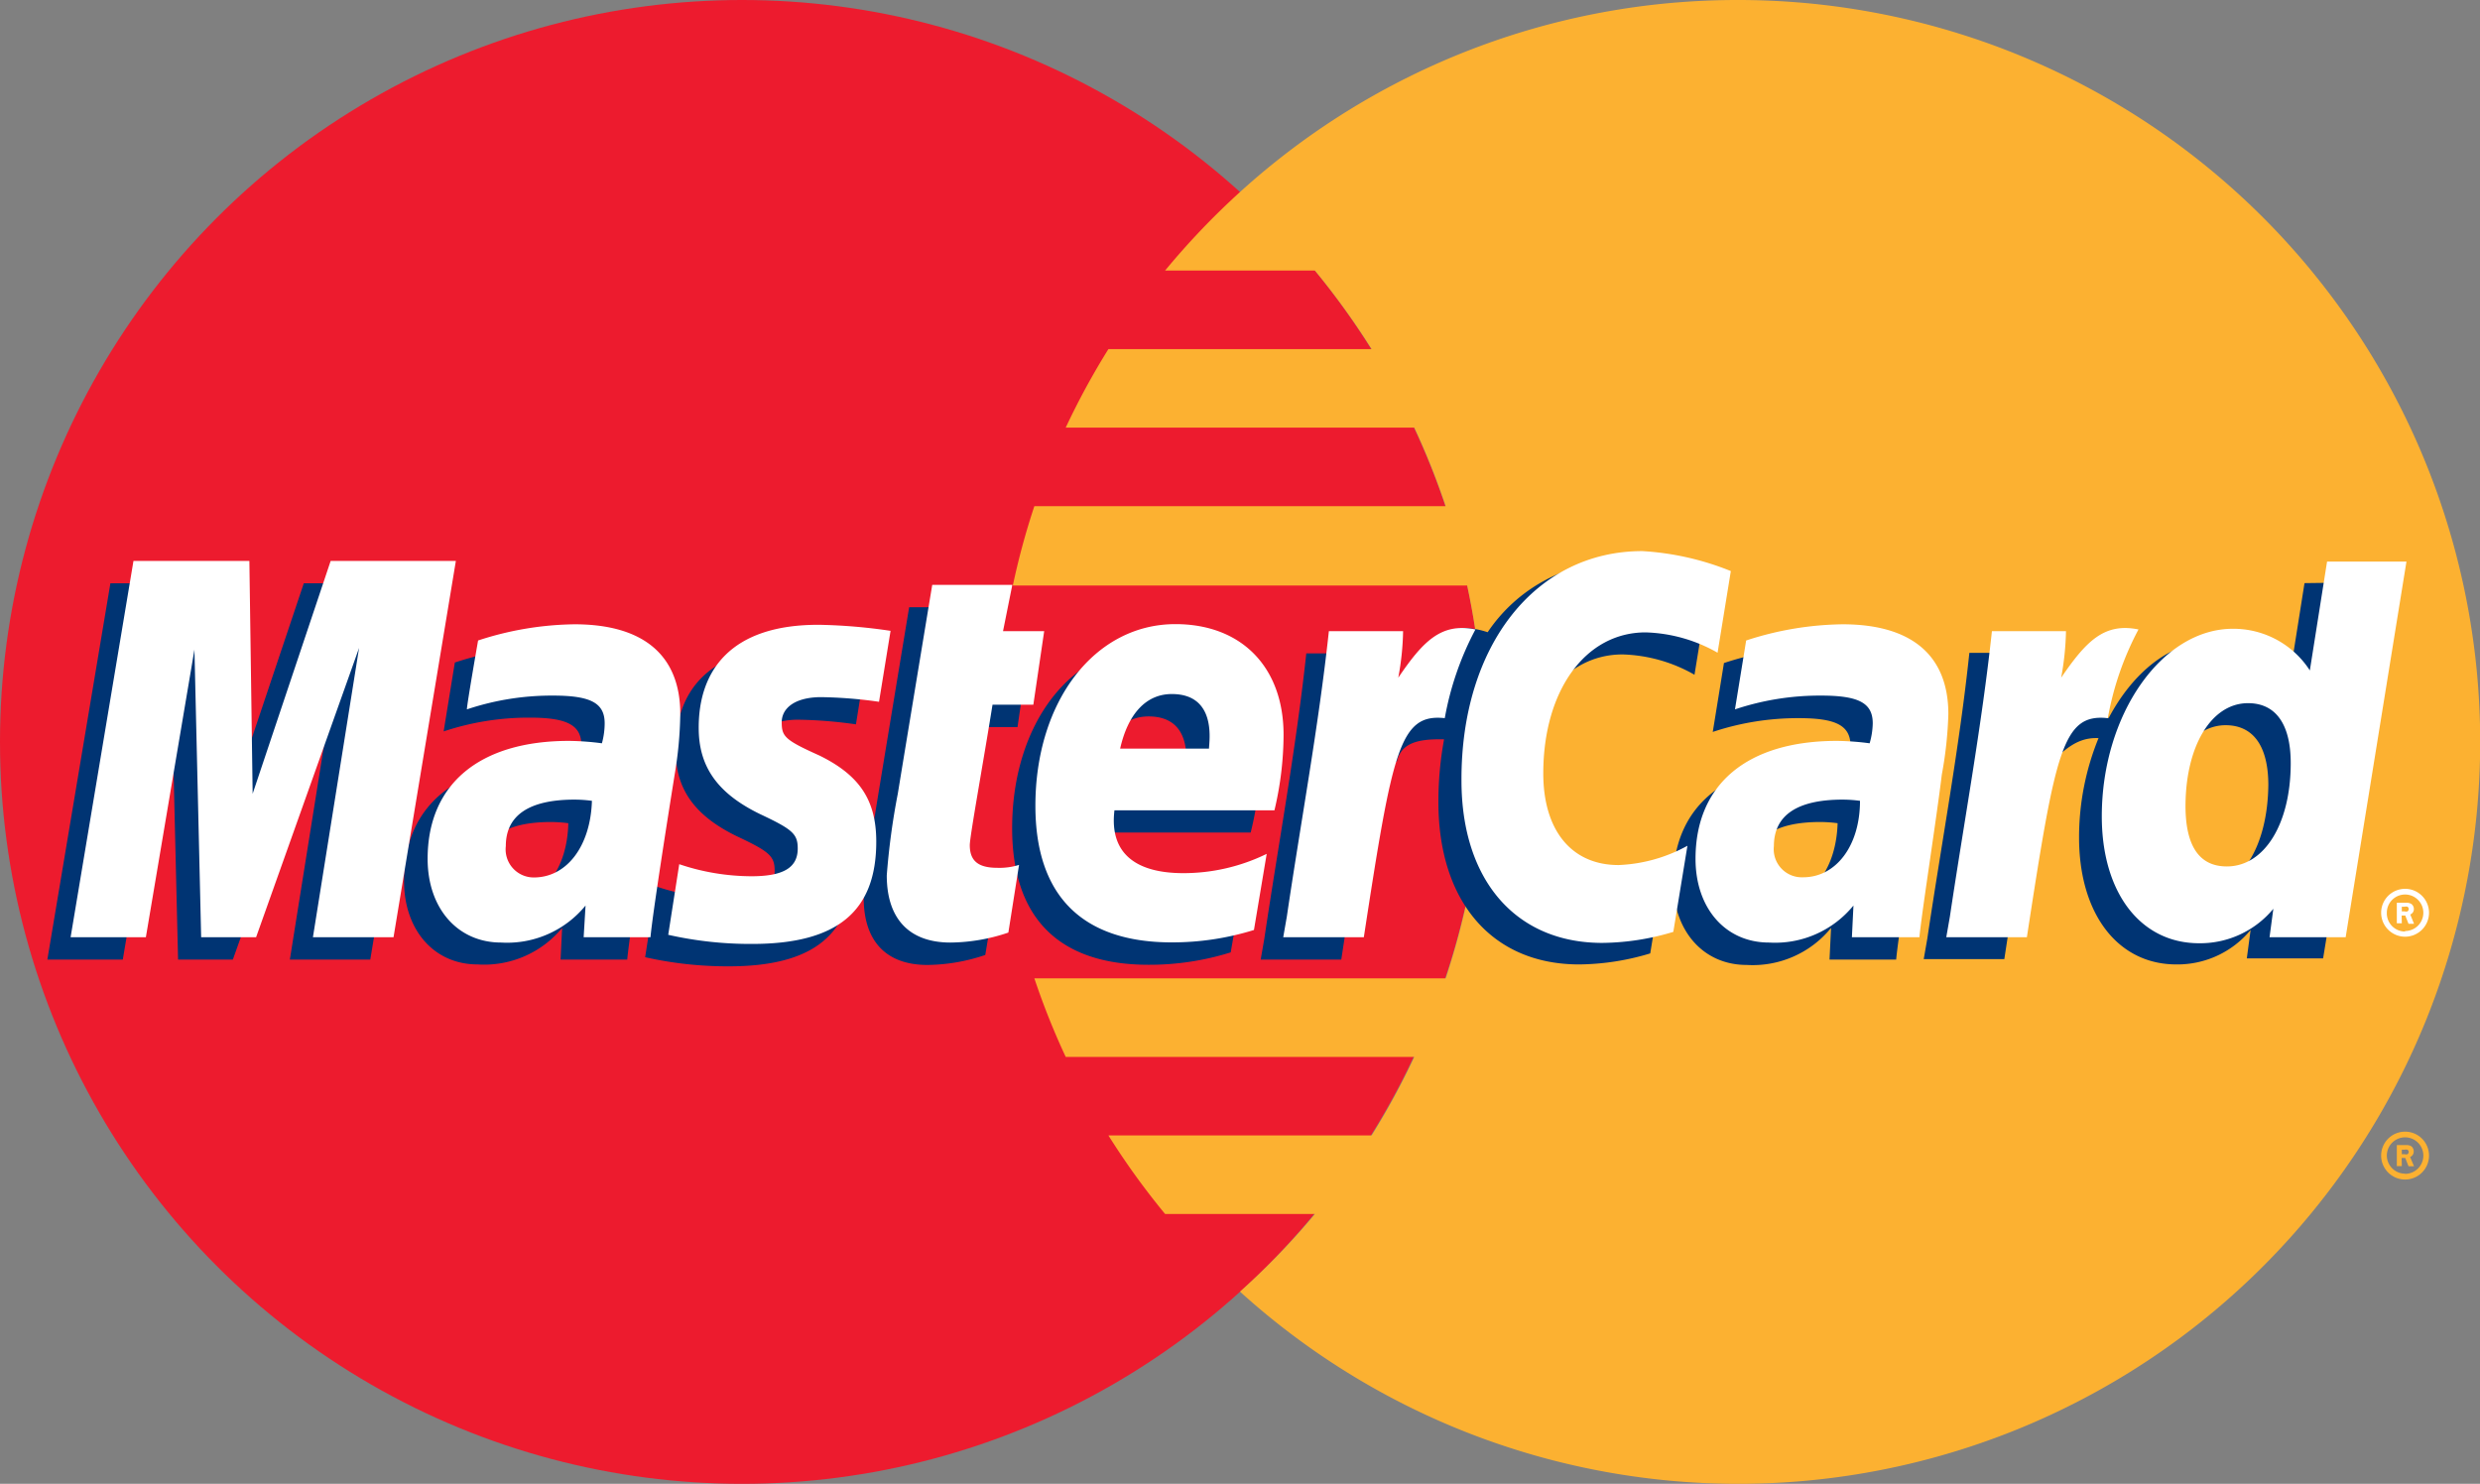
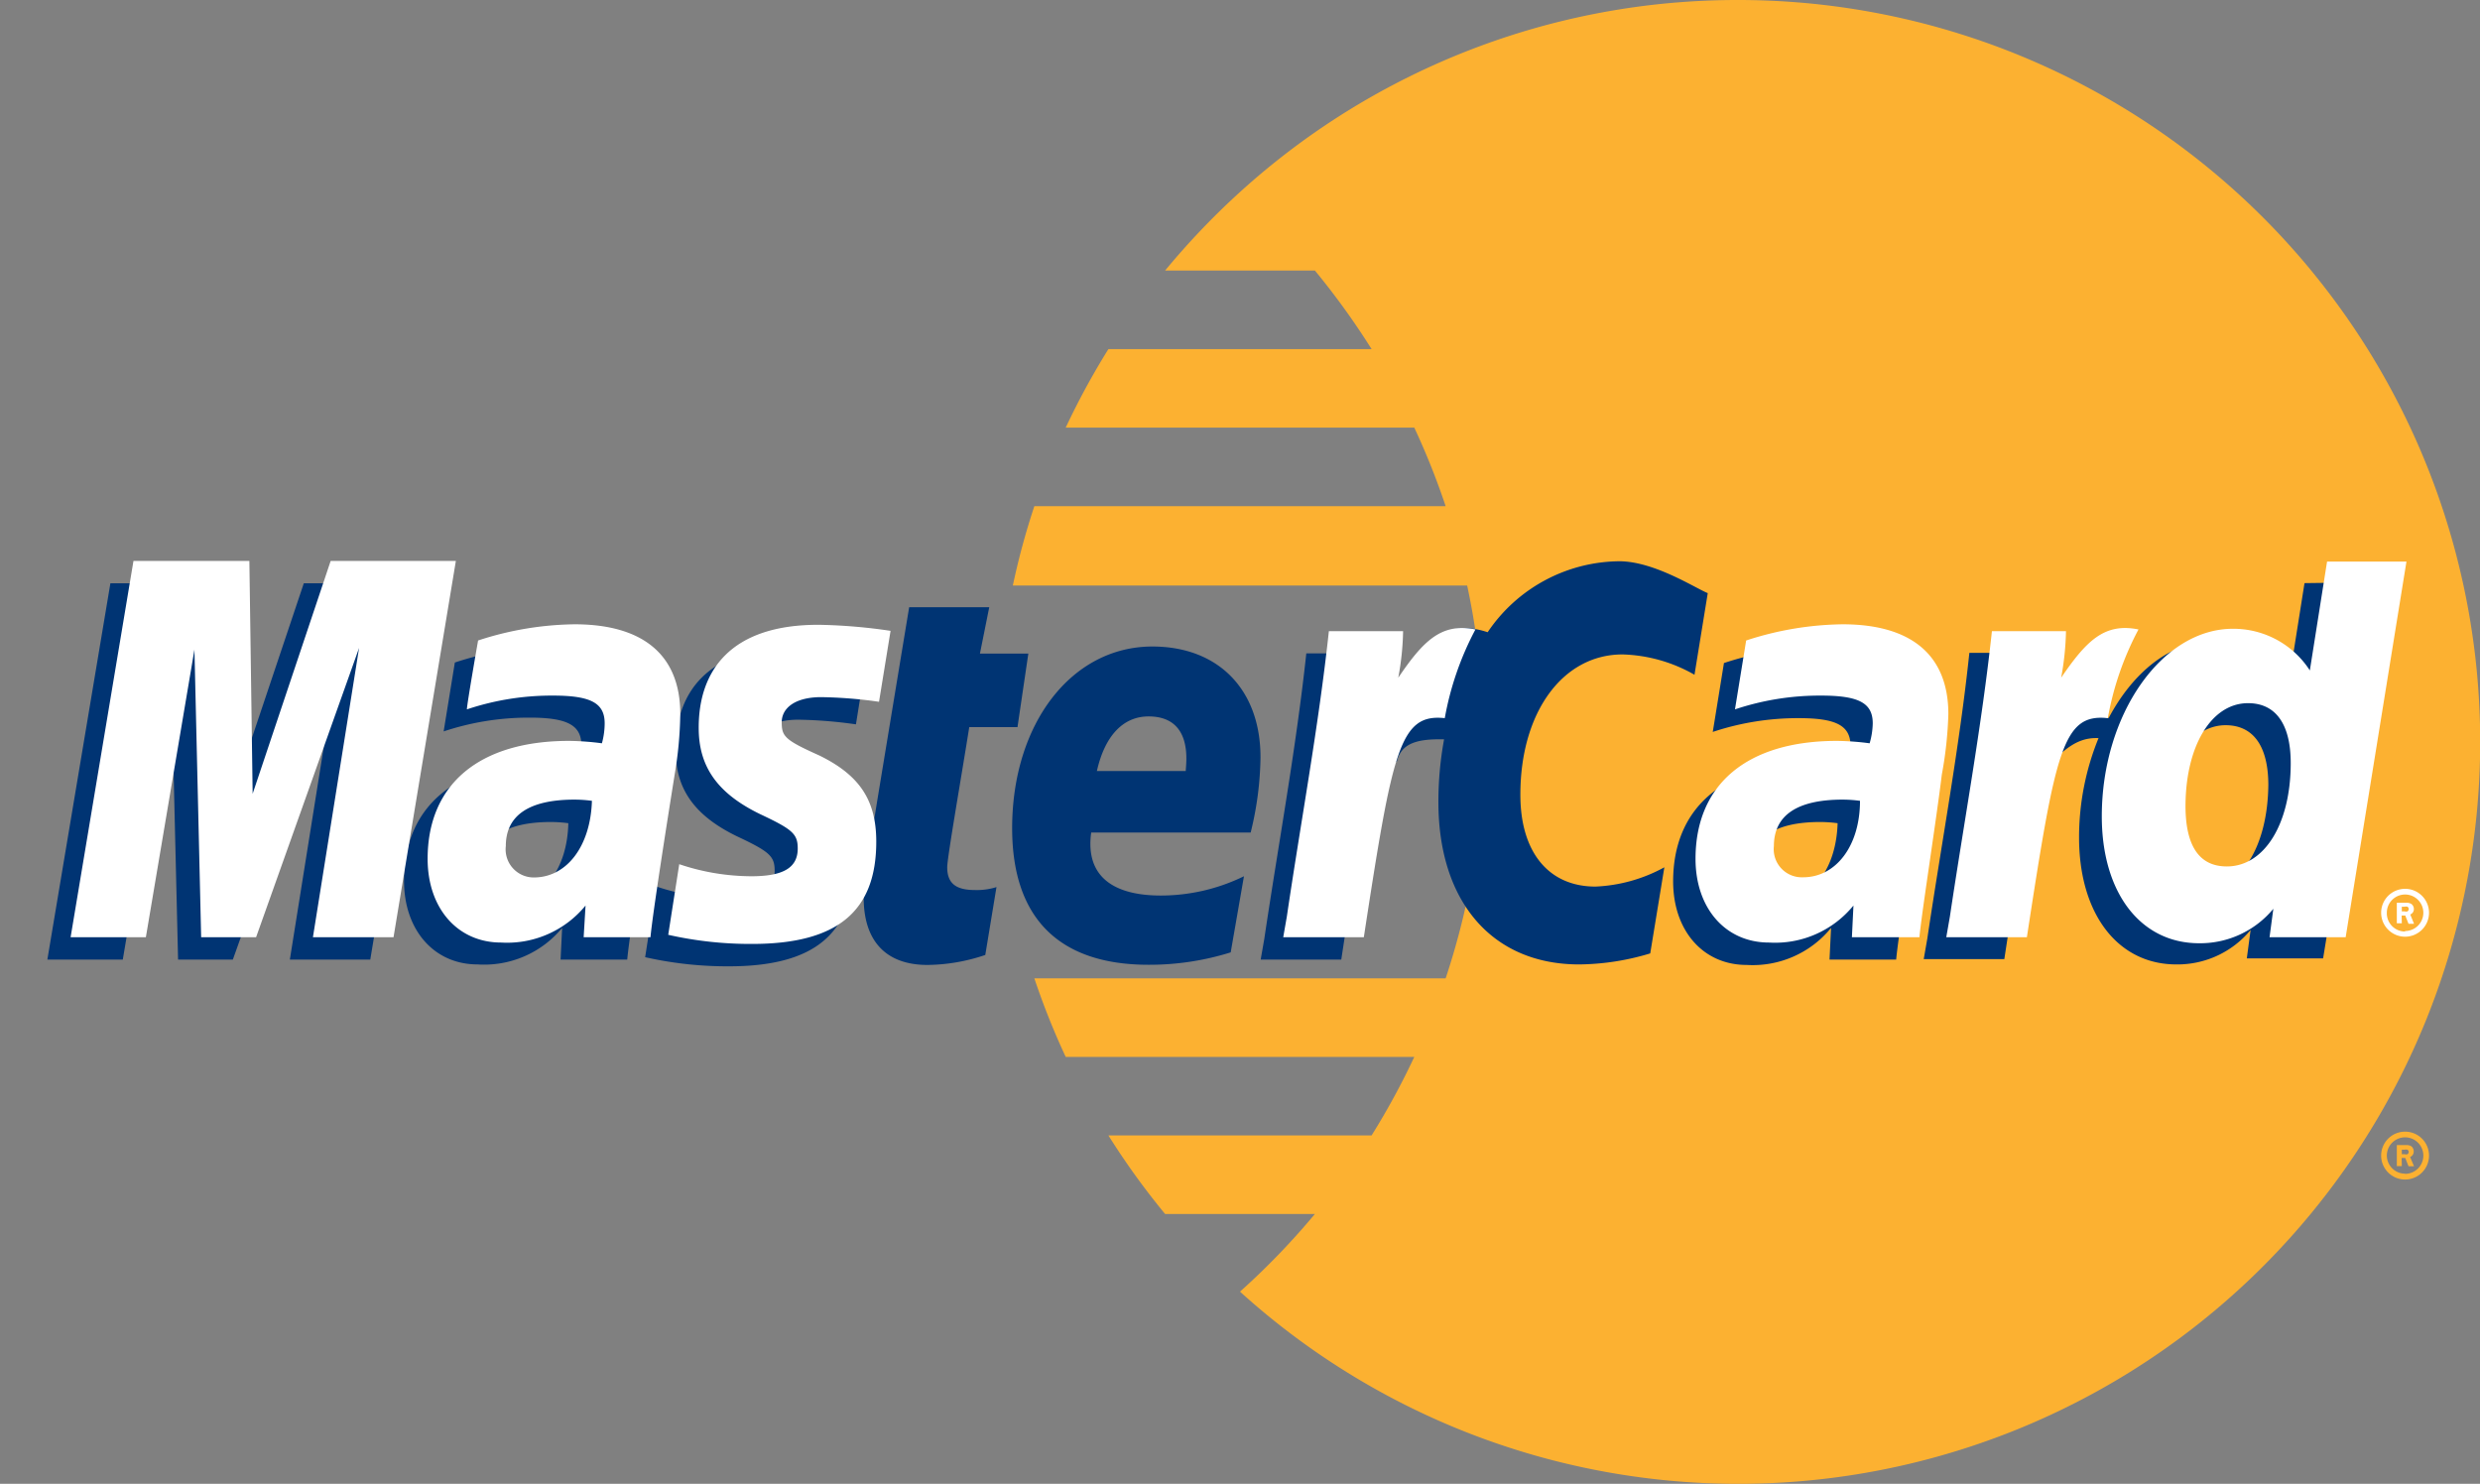
<svg xmlns="http://www.w3.org/2000/svg" id="Layer_1" data-name="Layer 1" viewBox="0 0 144 86.16">
  <rect x="0" y="0" width="144" height="86.16" fill="#808080" stroke="none" />
  <defs>
    <style>.cls-1{fill:#ed1b2e;}.cls-2{fill:#fcb131;}.cls-3{fill:#003473;}.cls-4{fill:#fff;}</style>
  </defs>
  <title>Çalışma Yüzeyi 4</title>
-   <circle class="cls-1" cx="43.08" cy="43.08" r="43.08" />
  <path class="cls-2" d="M100.92,0A42.93,42.93,0,0,0,72,11.15a44,44,0,0,0-4.35,4.56h8.7a44,44,0,0,1,3.29,4.56H64.36a43.38,43.38,0,0,0-2.48,4.56H82.12a43,43,0,0,1,1.82,4.56H60.06A42.65,42.65,0,0,0,58.81,34H85.19a43.37,43.37,0,0,1-1.25,22.81H60.06a43.24,43.24,0,0,0,1.82,4.56H82.12a43,43,0,0,1-2.48,4.56H64.36a43.36,43.36,0,0,0,3.29,4.56h8.7A43.07,43.07,0,0,1,72,75,43.08,43.08,0,1,0,100.92,0Z" />
  <path class="cls-2" d="M138.26,67.1a1.39,1.39,0,1,1,1.39,1.39A1.39,1.39,0,0,1,138.26,67.1Zm1.39,1.06a1.06,1.06,0,1,0-1.06-1.06A1.06,1.06,0,0,0,139.65,68.15Zm-.19-.45h-.29V66.49h.52a.58.58,0,0,1,.31.06.37.37,0,0,1,.15.31.33.33,0,0,1-.21.32l.23.54h-.32l-.19-.48h-.21Zm0-.69h.16a.37.37,0,0,0,.17,0,.17.17,0,0,0,.07-.14.16.16,0,0,0-.07-.12.39.39,0,0,0-.18,0h-.15Z" />
  <path class="cls-3" d="M33,47.8a7.92,7.92,0,0,0-1-.07c-2.65,0-4,.91-4,2.71a1.63,1.63,0,0,0,1.68,1.81C31.57,52.24,32.94,50.43,33,47.8Zm3.4,7.92H32.55l.09-1.84A5.87,5.87,0,0,1,27.73,56c-2.53,0-4.27-2-4.27-4.85,0-4.33,3-6.85,8.21-6.85a16,16,0,0,1,1.91.14,4.38,4.38,0,0,0,.18-1.15c0-1.18-.81-1.62-3-1.62a15.61,15.61,0,0,0-5,.8l.65-4a18.58,18.58,0,0,1,5.6-.94c4,0,6.14,1.8,6.14,5.21a22.76,22.76,0,0,1-.38,3.52C37.41,48.85,36.54,54.37,36.42,55.72Z" />
  <polygon class="cls-3" points="21.5 55.72 16.83 55.72 19.51 38.92 13.52 55.72 10.34 55.72 9.94 39.01 7.13 55.72 2.75 55.72 6.41 33.87 13.13 33.87 13.54 46.09 17.64 33.87 25.12 33.87 21.5 55.72" />
  <path class="cls-3" d="M106.7,47.8a7.89,7.89,0,0,0-1-.07c-2.65,0-4,.91-4,2.71a1.63,1.63,0,0,0,1.68,1.81C105.25,52.24,106.62,50.43,106.7,47.8Zm3.4,7.92h-3.87l.09-1.84a5.87,5.87,0,0,1-4.9,2.15c-2.54,0-4.27-2-4.27-4.85,0-4.33,3-6.85,8.21-6.85a16,16,0,0,1,1.91.14,4.37,4.37,0,0,0,.18-1.15c0-1.18-.81-1.62-3-1.62a15.64,15.64,0,0,0-5,.8c.05-.29.65-4,.65-4a18.56,18.56,0,0,1,5.59-.94c4,0,6.14,1.8,6.14,5.21a22.66,22.66,0,0,1-.38,3.52C111.09,48.85,110.22,54.37,110.1,55.72Z" />
  <path class="cls-3" d="M57.21,55.45a10.7,10.7,0,0,1-3.36.58c-2.39,0-3.7-1.37-3.7-3.9a41.08,41.08,0,0,1,.64-4.74c.27-1.66,2-12.13,2-12.13h4.65l-.54,2.69h2.81l-.63,4.27H56.28C55.74,45.6,55,49.81,55,50.36c0,.92.49,1.32,1.6,1.32a3.8,3.8,0,0,0,1.26-.17Z" />
  <path class="cls-3" d="M71.46,55.3a15.8,15.8,0,0,1-4.77.72c-5.21,0-7.92-2.72-7.92-7.93,0-6.07,3.45-10.55,8.14-10.55,3.83,0,6.28,2.5,6.28,6.43a19,19,0,0,1-.57,4.37H63.36C63,50.93,64.7,52,67.4,52a11,11,0,0,0,4.83-1.12ZM68.85,44.77c0-.37.49-3.17-2.16-3.17-1.48,0-2.54,1.13-3,3.17Z" />
  <path class="cls-3" d="M39.23,43.56c0,2.25,1.09,3.8,3.56,5,1.89.89,2.19,1.15,2.19,2,0,1.11-.84,1.61-2.69,1.61a13.13,13.13,0,0,1-4.19-.7l-.64,4.11a21.72,21.72,0,0,0,4.87.53c4.93,0,7.21-1.88,7.21-5.94,0-2.44-1-3.87-3.3-5-2-.9-2.19-1.1-2.19-1.93s.78-1.45,2.29-1.45a25.87,25.87,0,0,1,3.36.27l.66-4.12a31.45,31.45,0,0,0-4.12-.35C41,37.55,39.21,40.28,39.23,43.56Z" />
  <path class="cls-3" d="M94.21,38a8.9,8.9,0,0,1,4.18,1.18l.77-4.74c-.69-.27-3.1-1.85-5.14-1.85a9.31,9.31,0,0,0-7.64,4.12c-2.71-.9-3.83.92-5.2,2.73L80,39.73a9,9,0,0,0,.15-1.79h-4.3c-.59,5.5-1.62,11.07-2.44,16.58l-.21,1.2h4.68c.78-5.07,1.21-8.32,1.47-10.52l1.76-1c.26-1,1.09-1.31,2.74-1.27a20,20,0,0,0-.33,3.64c0,5.81,3.14,9.43,8.17,9.43a14.62,14.62,0,0,0,4.13-.64l.82-5a9.1,9.1,0,0,1-4,1.12c-2.72,0-4.36-2-4.36-5.32C88.27,41.39,90.72,38,94.21,38Z" />
  <path class="cls-3" d="M133.81,33.86l-1,6.31c-1.28-1.68-2.65-2.9-4.46-2.9-2.36,0-4.51,1.79-5.91,4.42a38.36,38.36,0,0,1-4-1.1v0a26.28,26.28,0,0,0,.21-2.68h-4.3c-.58,5.5-1.62,11.07-2.44,16.58l-.21,1.2h4.68c.63-4.1,1.12-7.51,1.47-10.21,1.6-1.45,2.4-2.7,4-2.62a15.24,15.24,0,0,0-1.13,5.77c0,4.44,2.25,7.37,5.65,7.37a5.51,5.51,0,0,0,4.31-2l-.22,1.65h4.43l3.56-21.85ZM128,51.61c-1.59,0-2.4-1.18-2.4-3.5,0-3.49,1.51-6,3.63-6,1.61,0,2.48,1.22,2.48,3.48C131.67,49.14,130.13,51.61,128,51.61Z" />
  <polygon class="cls-4" points="22.85 54.42 18.17 54.42 20.85 37.62 14.87 54.42 11.68 54.42 11.29 37.72 8.47 54.42 4.1 54.42 7.75 32.57 14.48 32.57 14.67 46.09 19.2 32.57 26.47 32.57 22.85 54.42" />
  <path class="cls-4" d="M34.37,46.5a7.85,7.85,0,0,0-1-.07c-2.65,0-4,.91-4,2.7A1.63,1.63,0,0,0,31,50.95C32.91,50.95,34.29,49.13,34.37,46.5Zm3.4,7.92H33.89L34,52.58a5.88,5.88,0,0,1-4.9,2.15c-2.54,0-4.27-2-4.27-4.86,0-4.33,3-6.85,8.21-6.85a15.63,15.63,0,0,1,1.91.14A4.4,4.4,0,0,0,35.11,42c0-1.18-.81-1.61-3-1.61a15.53,15.53,0,0,0-5,.8c0-.29.65-4,.65-4a18.64,18.64,0,0,1,5.6-.94c4,0,6.14,1.8,6.14,5.21A22.73,22.73,0,0,1,39.17,45C38.76,47.56,37.89,53.08,37.77,54.42Z" />
-   <path class="cls-4" d="M100.5,33.16l-.77,4.74a8.93,8.93,0,0,0-4.18-1.18c-3.49,0-5.94,3.37-5.94,8.19,0,3.32,1.65,5.32,4.37,5.32a9,9,0,0,0,4-1.12l-.82,5a14.61,14.61,0,0,1-4.13.64c-5,0-8.17-3.62-8.17-9.43C84.83,37.48,89.16,32,95.36,32A16.18,16.18,0,0,1,100.5,33.16Z" />
  <path class="cls-4" d="M108,46.5a7.8,7.8,0,0,0-1-.07c-2.65,0-4,.91-4,2.7a1.63,1.63,0,0,0,1.68,1.81C106.59,50.95,108,49.13,108,46.5Zm3.4,7.92h-3.87l.09-1.84a5.87,5.87,0,0,1-4.9,2.15c-2.54,0-4.27-2-4.27-4.86,0-4.33,3-6.85,8.21-6.85a15.57,15.57,0,0,1,1.9.14,4.41,4.41,0,0,0,.18-1.16c0-1.18-.81-1.61-3-1.61a15.55,15.55,0,0,0-5,.8l.65-4a18.65,18.65,0,0,1,5.6-.94c4,0,6.14,1.8,6.14,5.21a22.57,22.57,0,0,1-.38,3.52C112.44,47.56,111.57,53.08,111.45,54.42Z" />
-   <path class="cls-4" d="M58.55,54.15a10.7,10.7,0,0,1-3.36.58c-2.39,0-3.7-1.37-3.7-3.9a41.11,41.11,0,0,1,.64-4.74c.27-1.66,2-12.13,2-12.13h4.65l-.54,2.69h2.39L60,40.92H57.63c-.54,3.38-1.31,7.59-1.32,8.15,0,.92.49,1.32,1.6,1.32a3.75,3.75,0,0,0,1.26-.17Z" />
-   <path class="cls-4" d="M72.81,54a15.94,15.94,0,0,1-4.77.72c-5.21,0-7.92-2.72-7.92-7.93,0-6.08,3.45-10.55,8.13-10.55,3.84,0,6.28,2.5,6.28,6.43A19.22,19.22,0,0,1,74,47.05H64.71c-.31,2.58,1.34,3.65,4,3.65a11,11,0,0,0,4.84-1.12ZM70.2,43.47c0-.37.49-3.17-2.16-3.17-1.48,0-2.54,1.13-3,3.17Z" />
  <path class="cls-4" d="M40.57,42.27c0,2.25,1.09,3.8,3.56,5,1.89.89,2.19,1.15,2.19,2,0,1.11-.83,1.61-2.69,1.61a13.19,13.19,0,0,1-4.19-.7l-.64,4.1a21.66,21.66,0,0,0,4.87.53c4.94,0,7.21-1.88,7.21-5.94,0-2.44-1-3.87-3.3-5-2-.9-2.19-1.1-2.19-1.93s.78-1.46,2.29-1.46a25.92,25.92,0,0,1,3.36.27l.67-4.12a31.82,31.82,0,0,0-4.12-.35C42.37,36.25,40.56,39,40.57,42.27Z" />
  <path class="cls-4" d="M136.2,54.42h-4.42l.22-1.65a5.51,5.51,0,0,1-4.31,2c-3.4,0-5.65-2.93-5.65-7.37,0-5.91,3.49-10.89,7.61-10.89a5.28,5.28,0,0,1,4.47,2.42l1-6.32h4.61Zm-6.9-4.11c2.18,0,3.71-2.47,3.71-6,0-2.26-.87-3.48-2.48-3.48-2.12,0-3.63,2.48-3.63,6C126.91,49.14,127.71,50.31,129.3,50.31Z" />
  <path class="cls-4" d="M115.66,36.65c-.59,5.5-1.62,11.07-2.44,16.57l-.21,1.2h4.68c1.67-10.87,2.08-13,4.7-12.72a17.44,17.44,0,0,1,1.78-5.15c-2-.41-3.05.7-4.49,2.8a16.27,16.27,0,0,0,.28-2.7Z" />
  <path class="cls-4" d="M77.16,36.65c-.59,5.5-1.63,11.07-2.44,16.57l-.21,1.2h4.68c1.67-10.87,2.08-13,4.7-12.72a17.55,17.55,0,0,1,1.78-5.15c-2-.41-3.05.7-4.48,2.8a16,16,0,0,0,.28-2.7Z" />
  <path class="cls-4" d="M138.26,53a1.39,1.39,0,1,1,1.39,1.39A1.39,1.39,0,0,1,138.26,53Zm1.39,1.06A1.06,1.06,0,1,0,138.59,53,1.06,1.06,0,0,0,139.65,54.09Zm-.19-.45h-.29V52.42h.52a.57.57,0,0,1,.31.06.36.36,0,0,1,.16.3.33.33,0,0,1-.21.32l.22.54h-.32l-.19-.48h-.21Zm0-.69h.16a.35.35,0,0,0,.17,0,.17.17,0,0,0,.07-.14.16.16,0,0,0-.07-.13.41.41,0,0,0-.18,0h-.15Z" />
</svg>